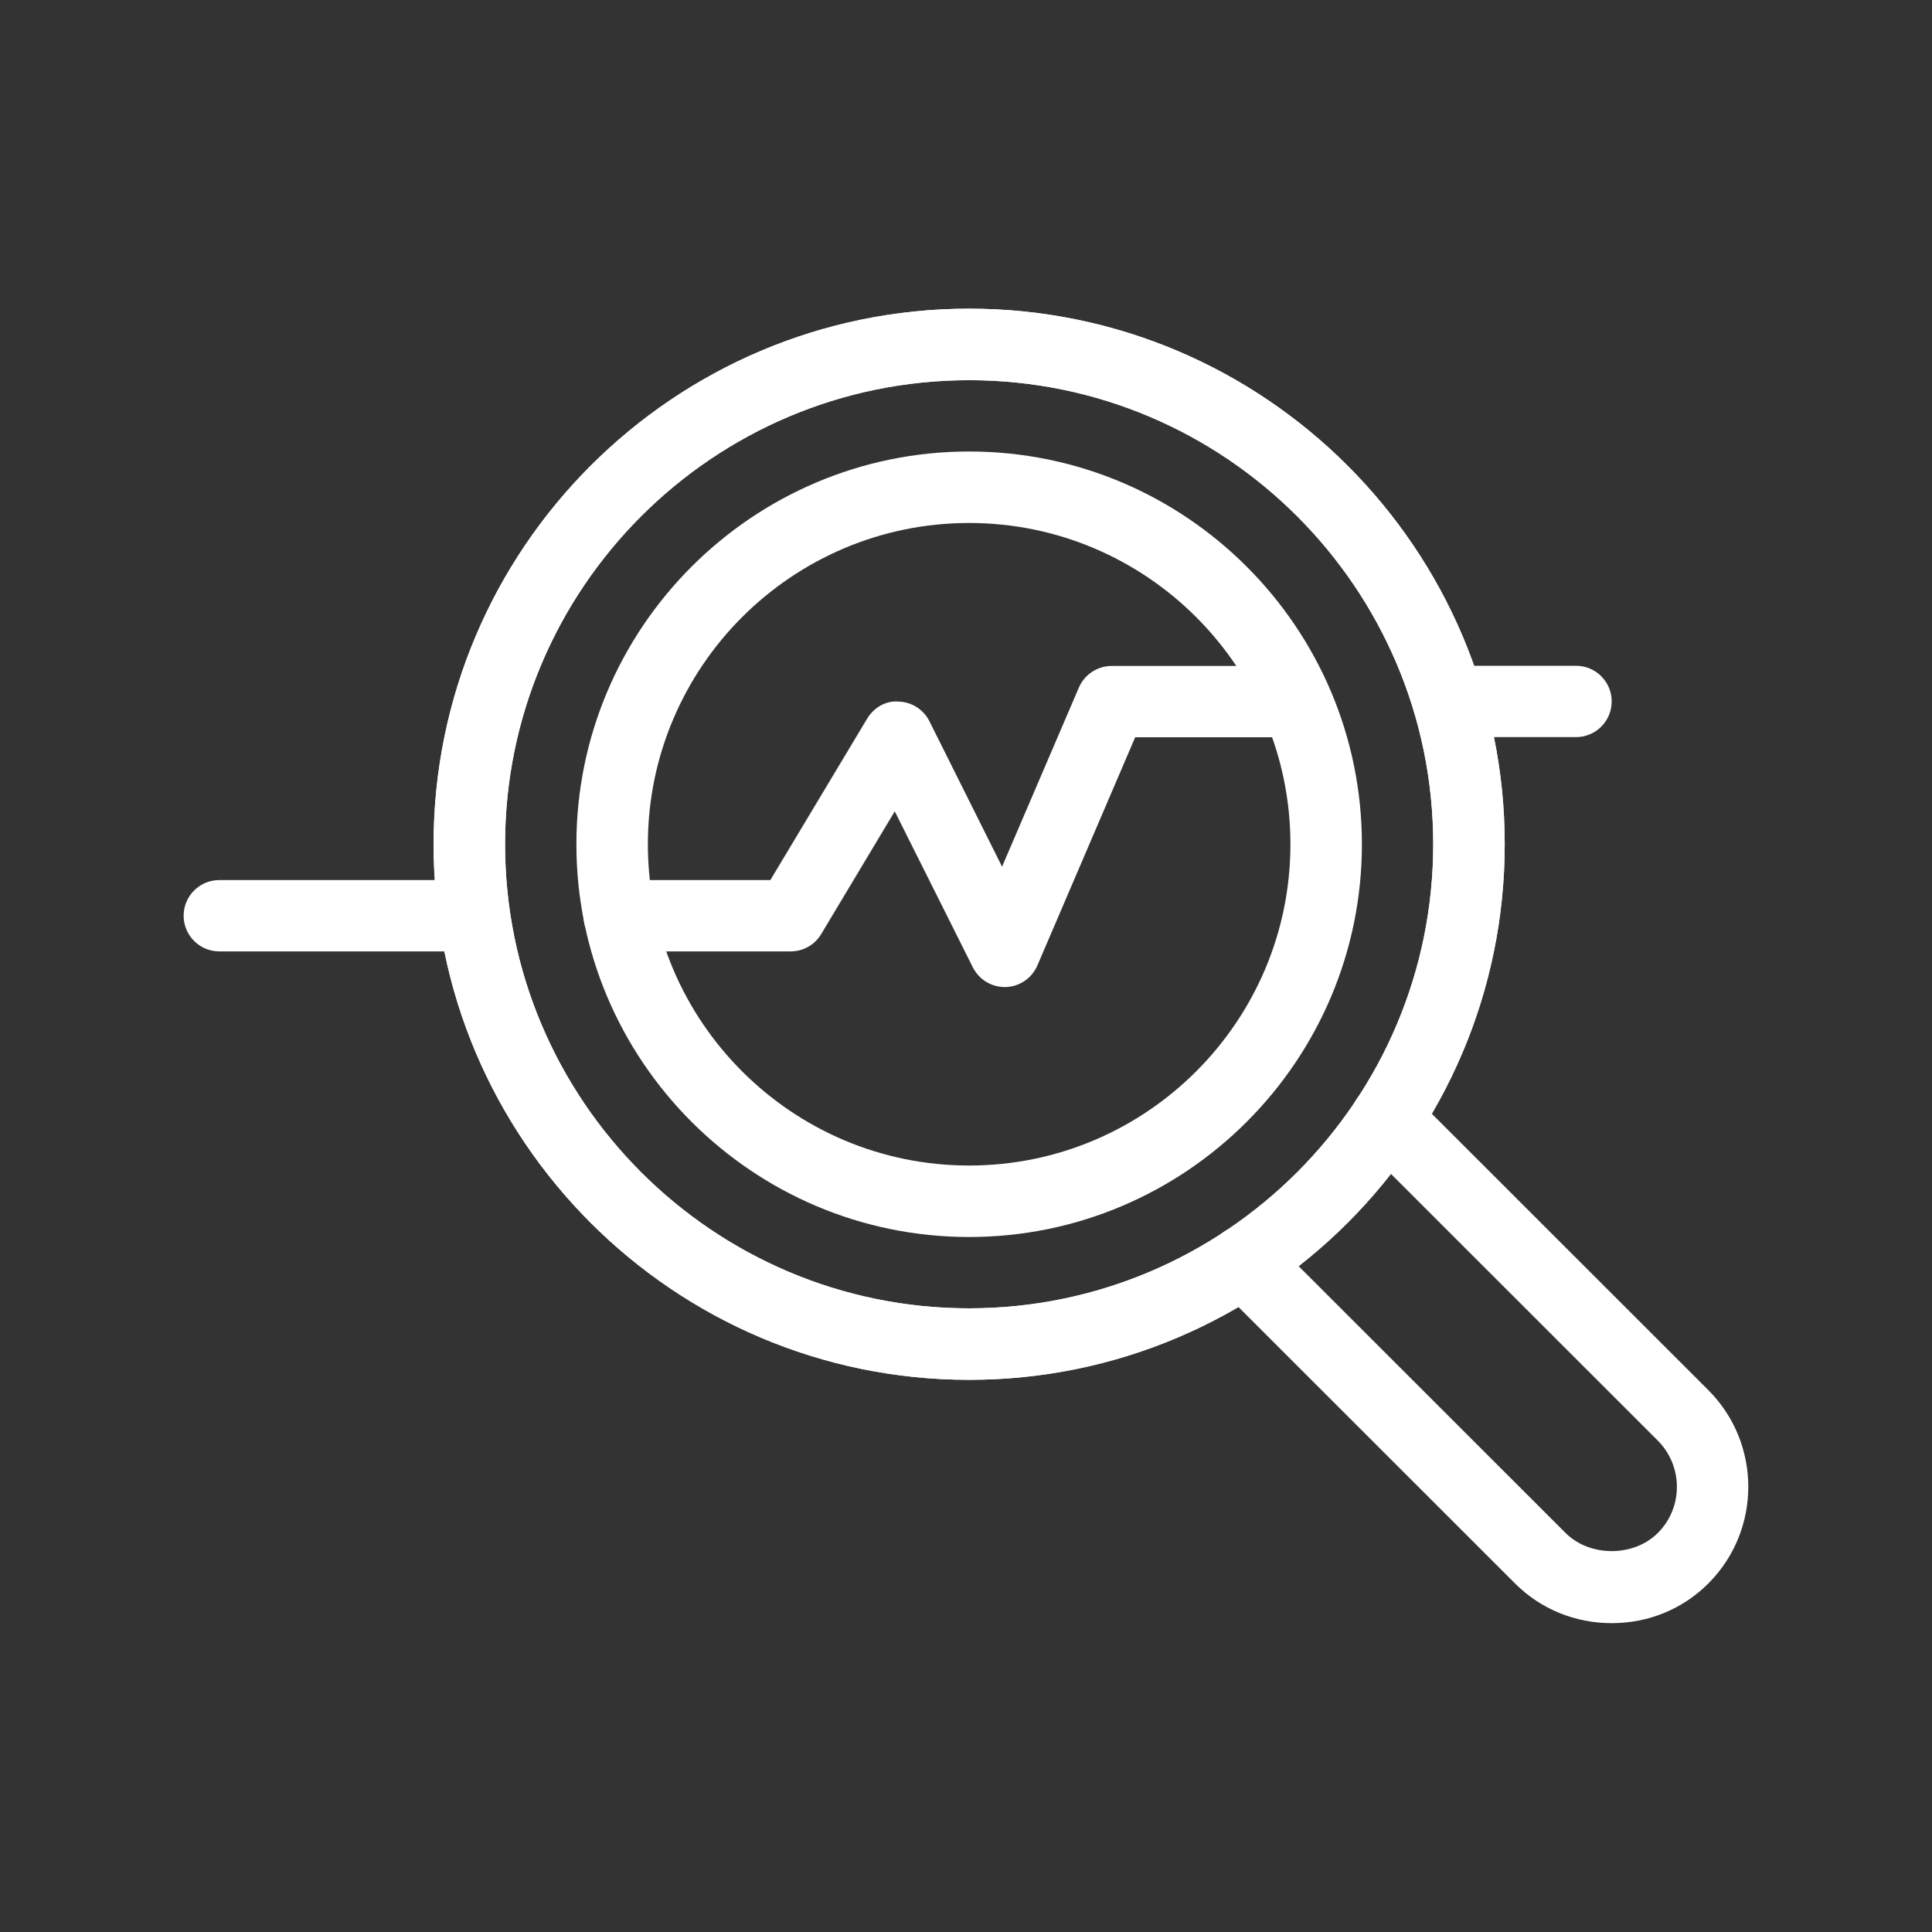
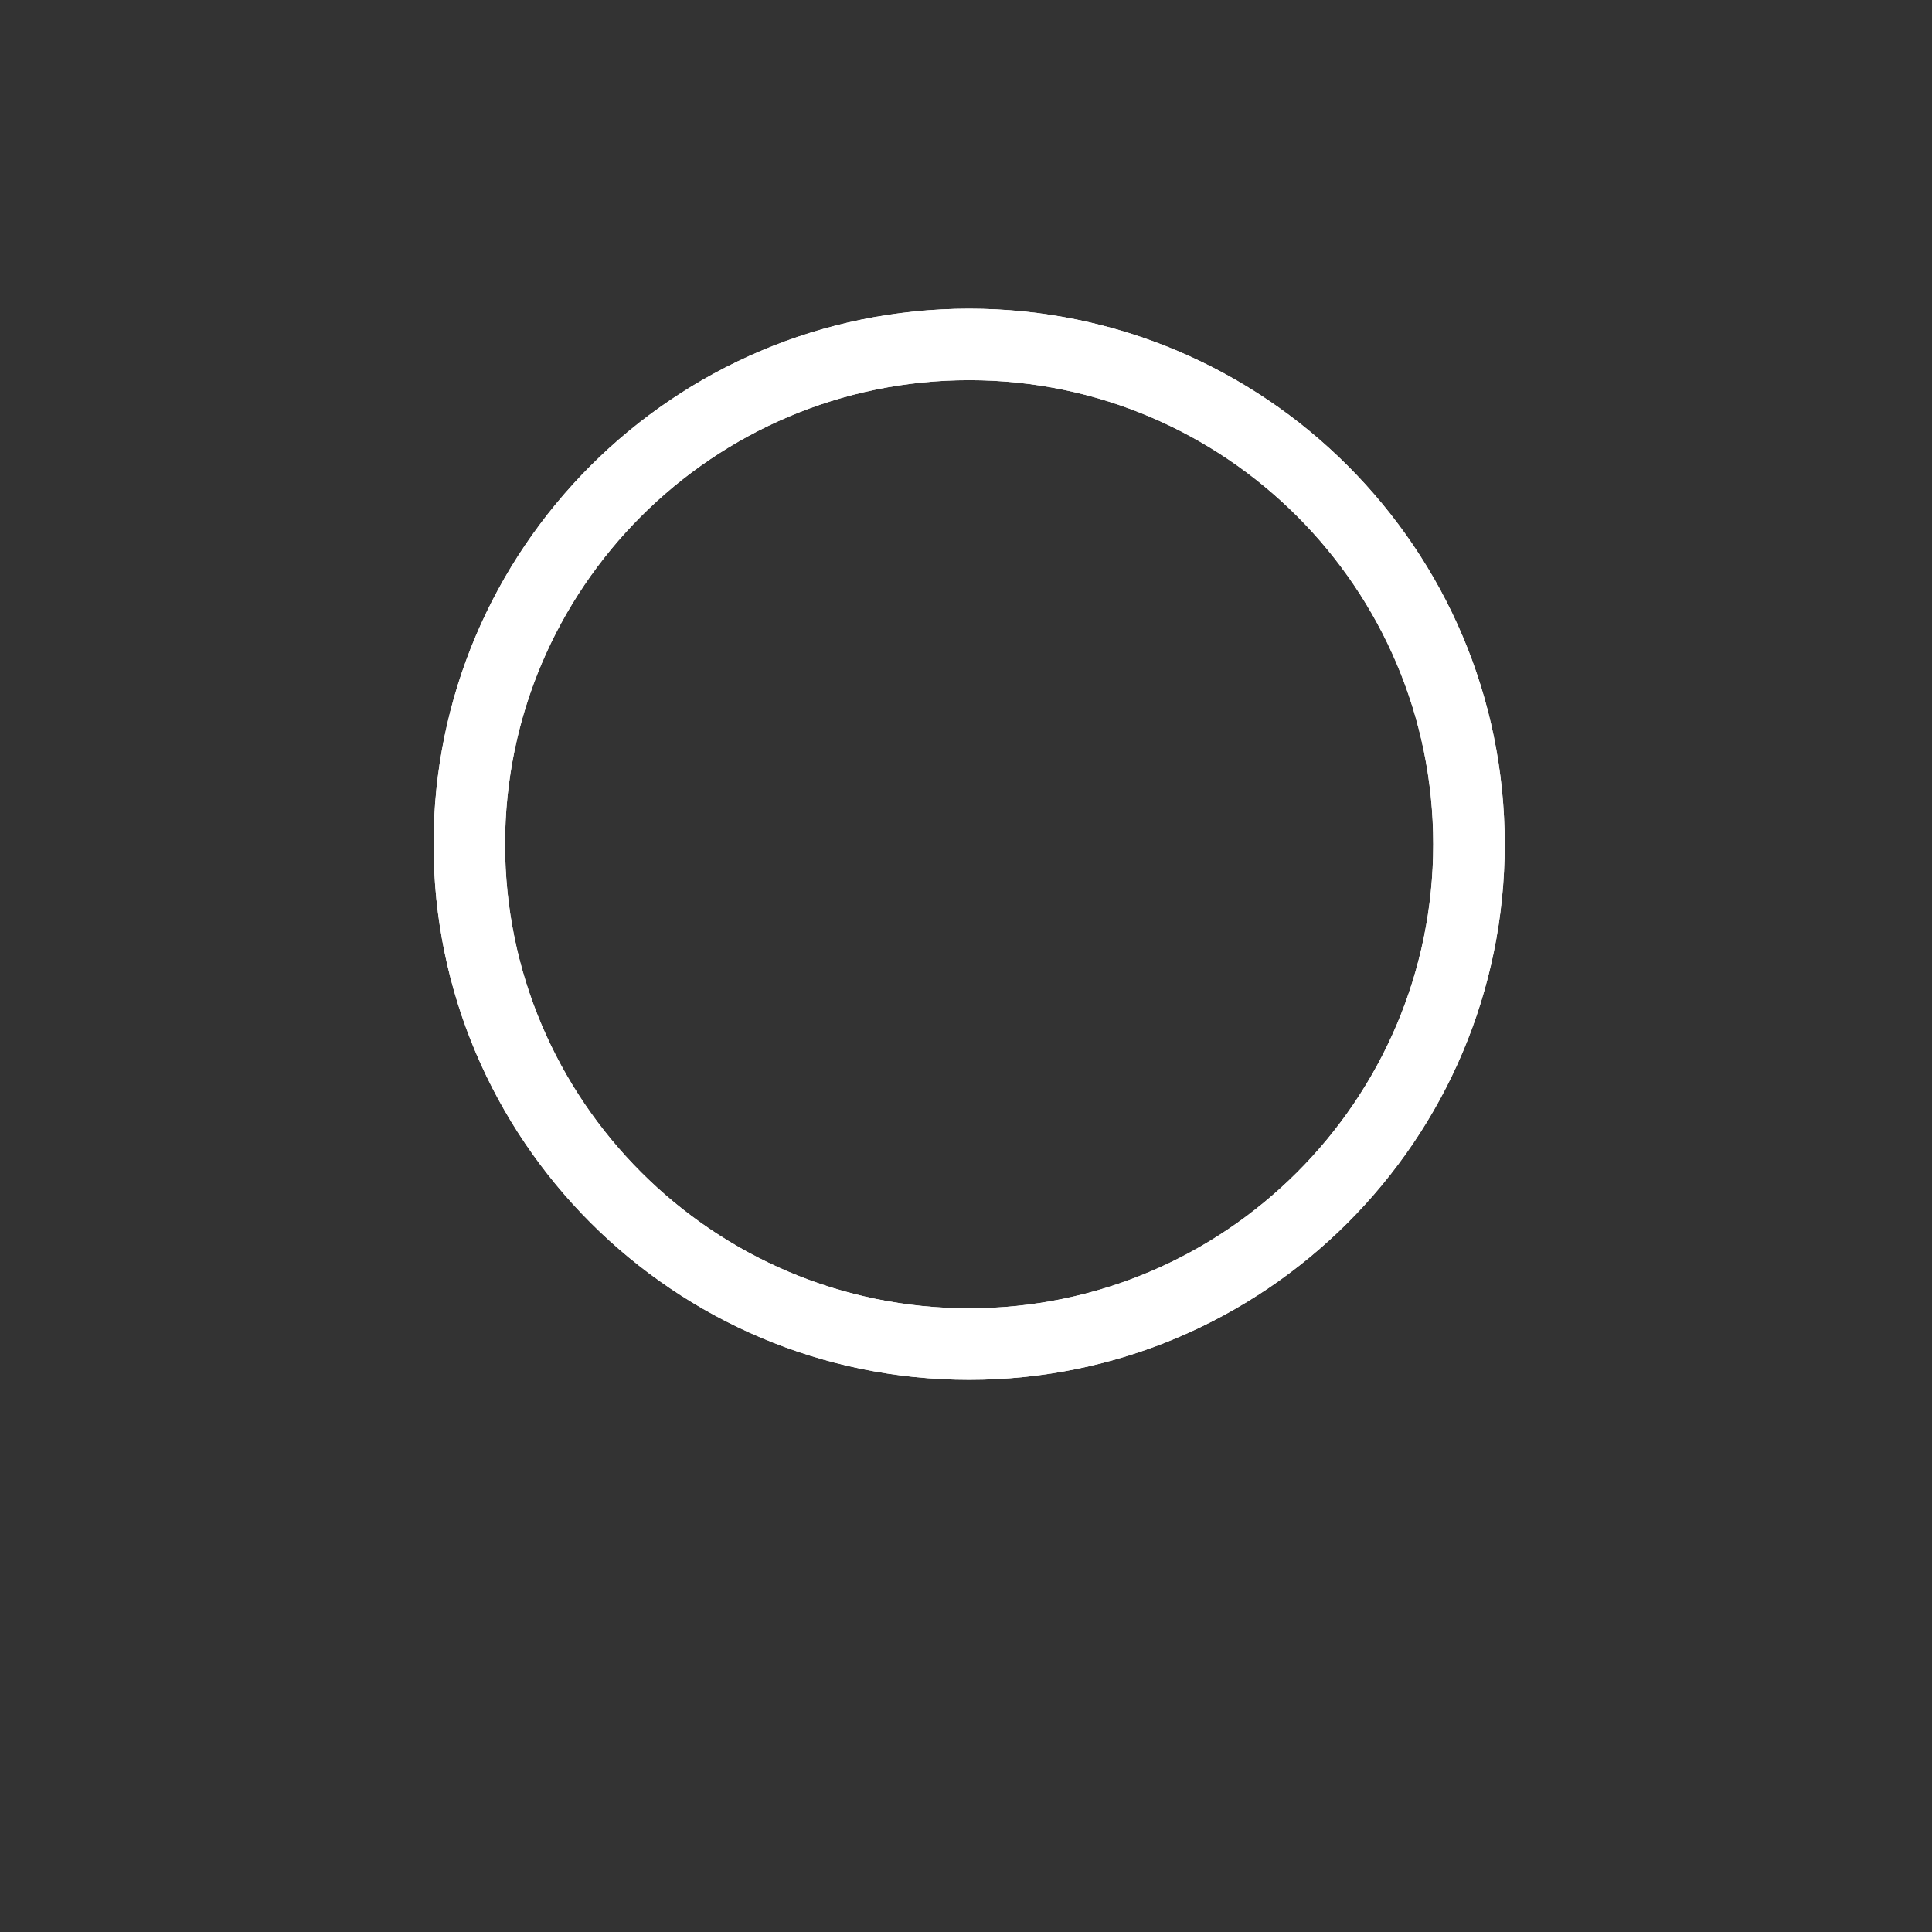
<svg xmlns="http://www.w3.org/2000/svg" id="Layer_1" data-name="Layer 1" viewBox="0 0 119.73 119.73">
  <rect x="0" y="0" width="119.73" height="119.73" fill="#333333" stroke="none" />
  <defs>
    <style>
      .cls-1 {
        fill: #fff;
        stroke-width: 0px;
      }
    </style>
  </defs>
  <path class="cls-1" d="m60.06,85.51c-18.3,0-33.19-14.89-33.19-33.19s14.89-33.19,33.19-33.19,33.19,14.89,33.19,33.19-14.89,33.19-33.19,33.19Zm0-61.95c-15.86,0-28.76,12.9-28.76,28.76s12.9,28.76,28.76,28.76,28.76-12.9,28.76-28.76-12.9-28.76-28.76-28.76Z" />
  <path class="cls-1" d="m60.06,85.51c-18.3,0-33.19-14.89-33.19-33.19s14.89-33.19,33.19-33.19,33.19,14.89,33.19,33.19-14.89,33.19-33.19,33.19Zm0-61.95c-15.86,0-28.76,12.9-28.76,28.76s12.9,28.76,28.76,28.76,28.76-12.9,28.76-28.76-12.9-28.76-28.76-28.76Z" />
-   <path class="cls-1" d="m60.06,76.66c-13.42,0-24.34-10.92-24.34-24.34s10.92-24.34,24.34-24.34,24.34,10.92,24.34,24.34-10.92,24.34-24.34,24.34Zm0-44.25c-10.98,0-19.91,8.93-19.91,19.91s8.93,19.91,19.91,19.91,19.91-8.93,19.91-19.91-8.93-19.91-19.91-19.91Z" />
-   <path class="cls-1" d="m99.88,100.59c-2.27,0-4.4-.87-5.99-2.46l-18.39-18.38c-.86-.86-.86-2.26,0-3.13s2.26-.86,3.13,0l18.39,18.38c1.5,1.5,4.22,1.5,5.72,0,1.58-1.58,1.57-4.14,0-5.72l-18.39-18.38c-.86-.86-.86-2.26,0-3.13s2.26-.86,3.13,0l18.39,18.38c3.3,3.3,3.3,8.68,0,11.98-1.59,1.59-3.71,2.46-5.99,2.46Z" />
-   <path class="cls-1" d="m29.39,58.96h-15.8c-1.22,0-2.21-.99-2.21-2.21s.99-2.21,2.21-2.21h15.8c1.22,0,2.21.99,2.21,2.21s-.99,2.21-2.21,2.21Z" />
-   <path class="cls-1" d="m97.67,45.68h-7.92c-1.22,0-2.21-.99-2.21-2.21s.99-2.21,2.21-2.21h7.92c1.22,0,2.21.99,2.21,2.21s-.99,2.21-2.21,2.21Z" />
-   <path class="cls-1" d="m62.27,61.17c-.84,0-1.6-.47-1.98-1.22l-4.84-9.67-4.56,7.61c-.4.67-1.12,1.07-1.9,1.07h-10.62c-1.22,0-2.21-.99-2.21-2.21s.99-2.21,2.21-2.21h9.37l5.99-9.99c.41-.69,1.16-1.15,1.98-1.07.81.03,1.53.5,1.89,1.22l4.5,9.01,4.76-11.1c.35-.81,1.15-1.34,2.03-1.34h11.42c1.22,0,2.21.99,2.21,2.21s-.99,2.21-2.21,2.21h-9.96l-6.06,14.14c-.34.79-1.11,1.32-1.97,1.34h-.06Z" />
</svg>